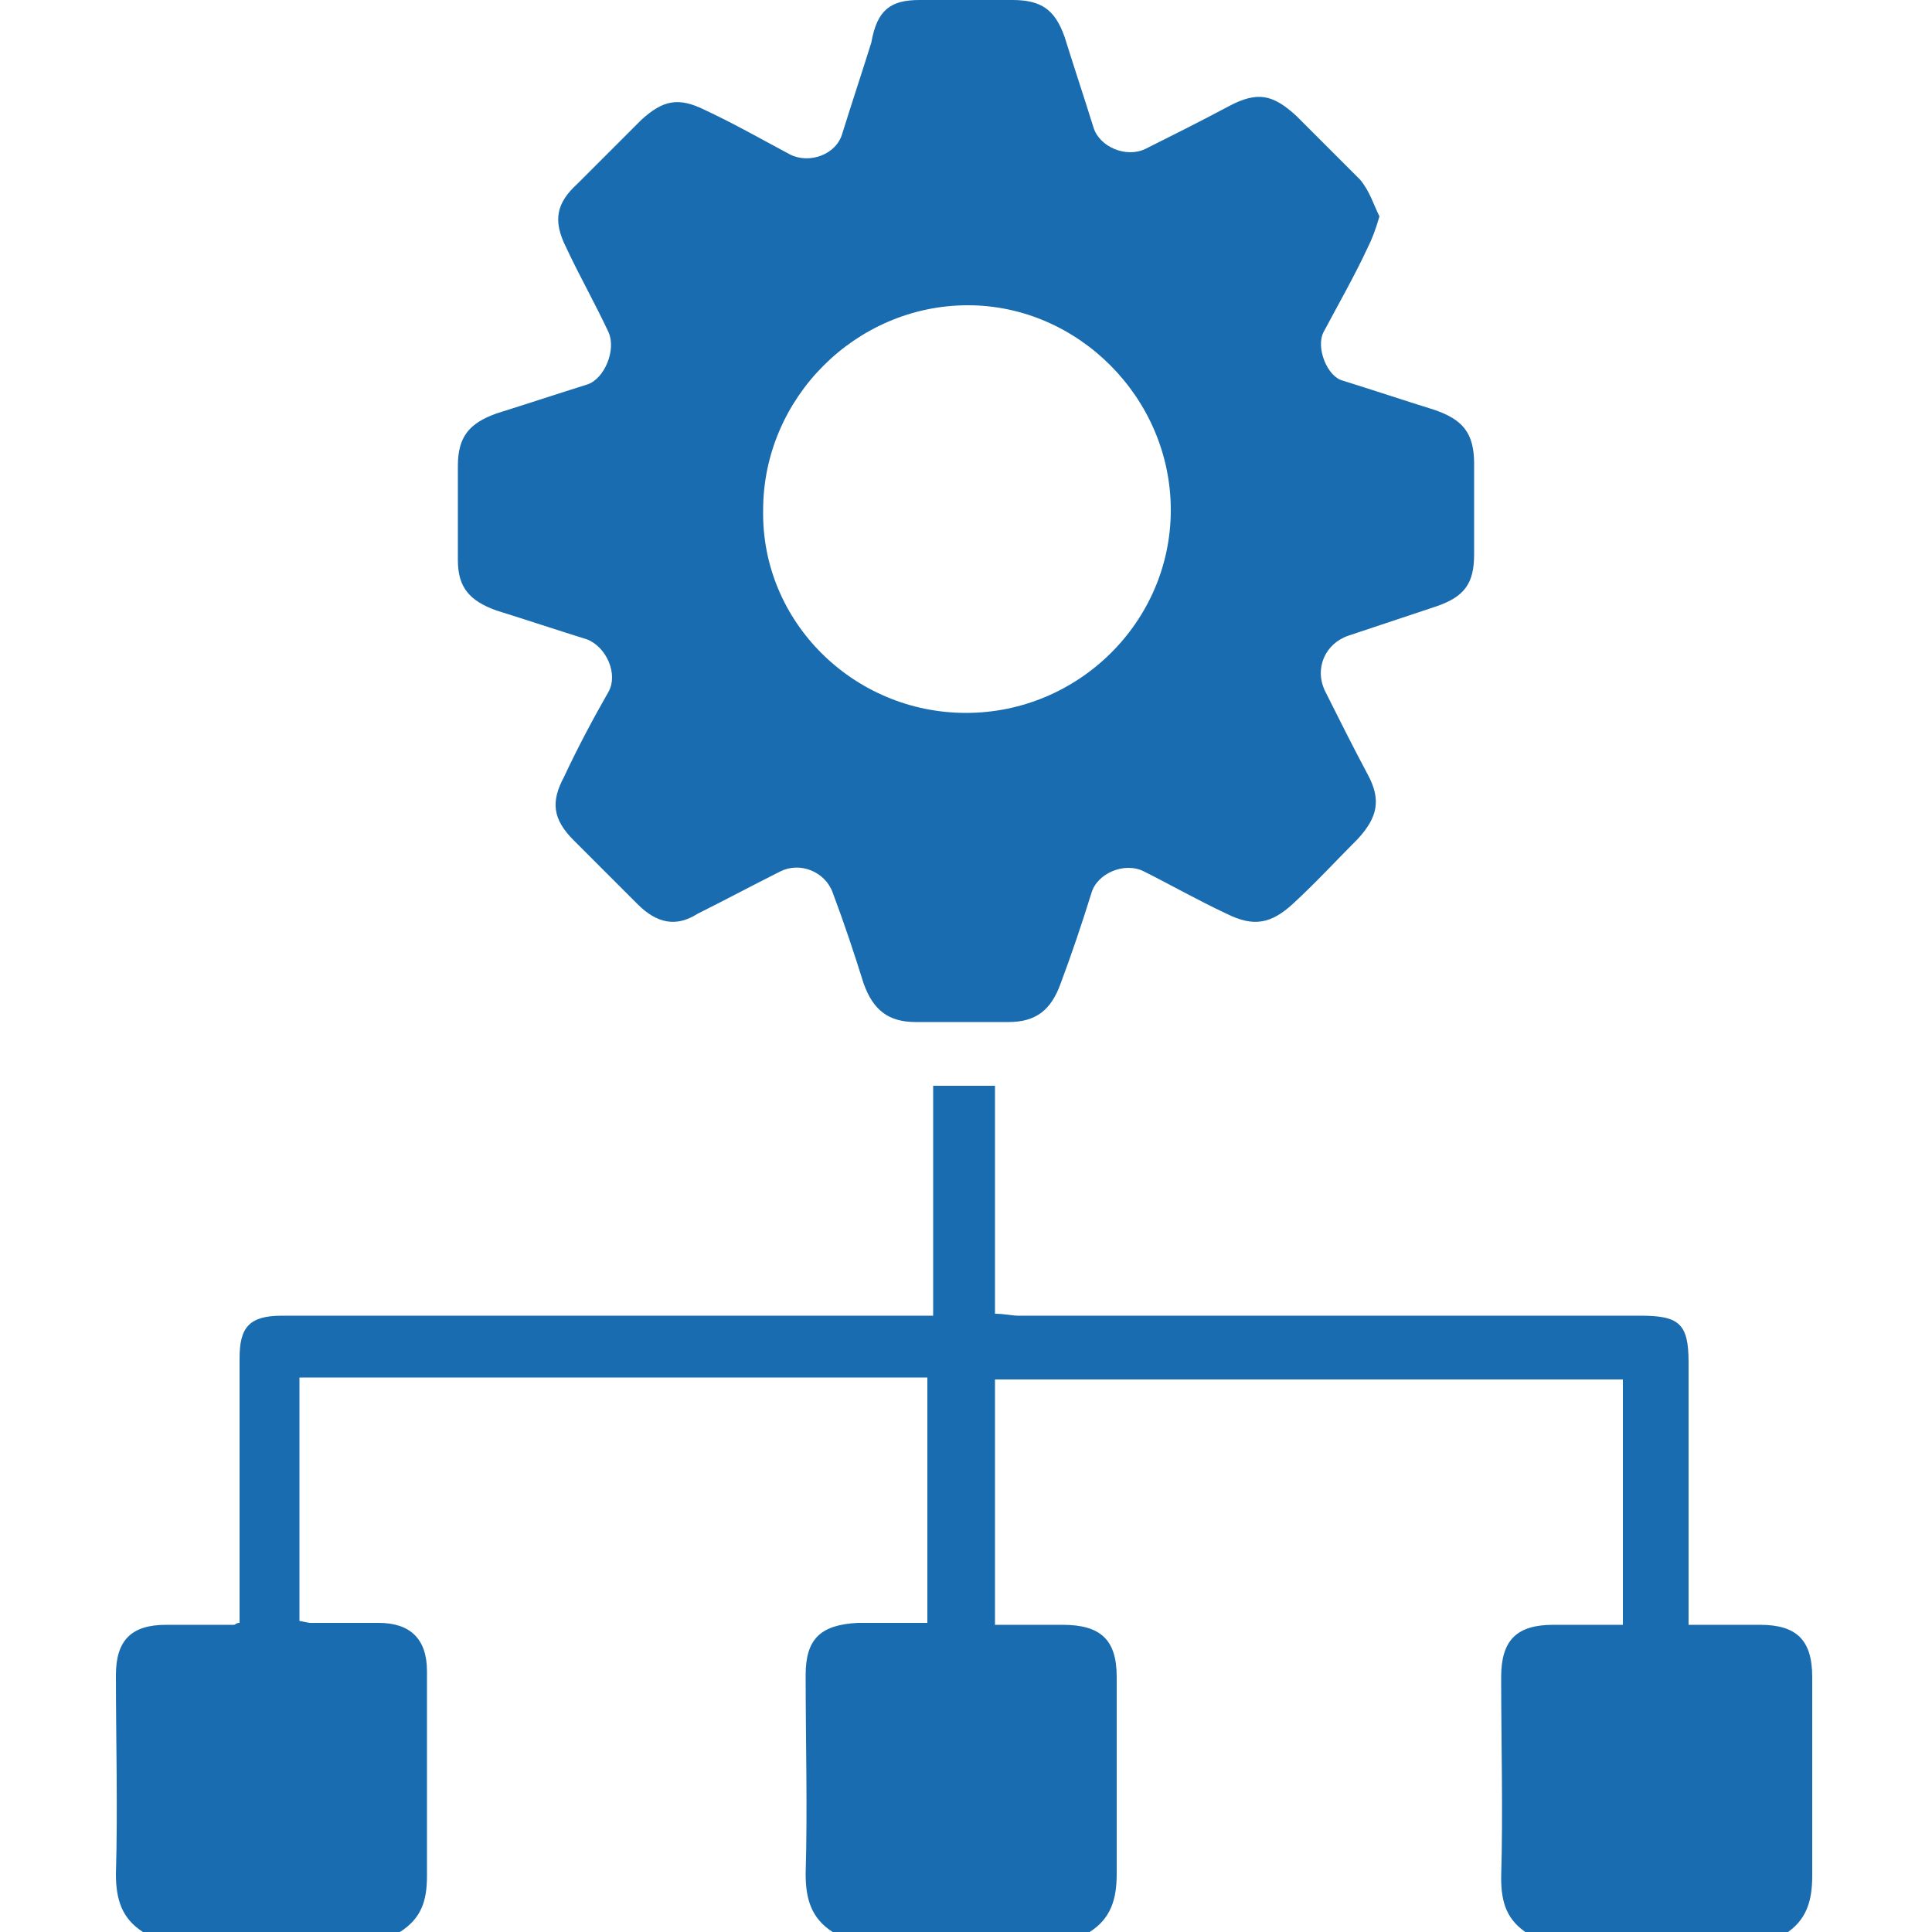
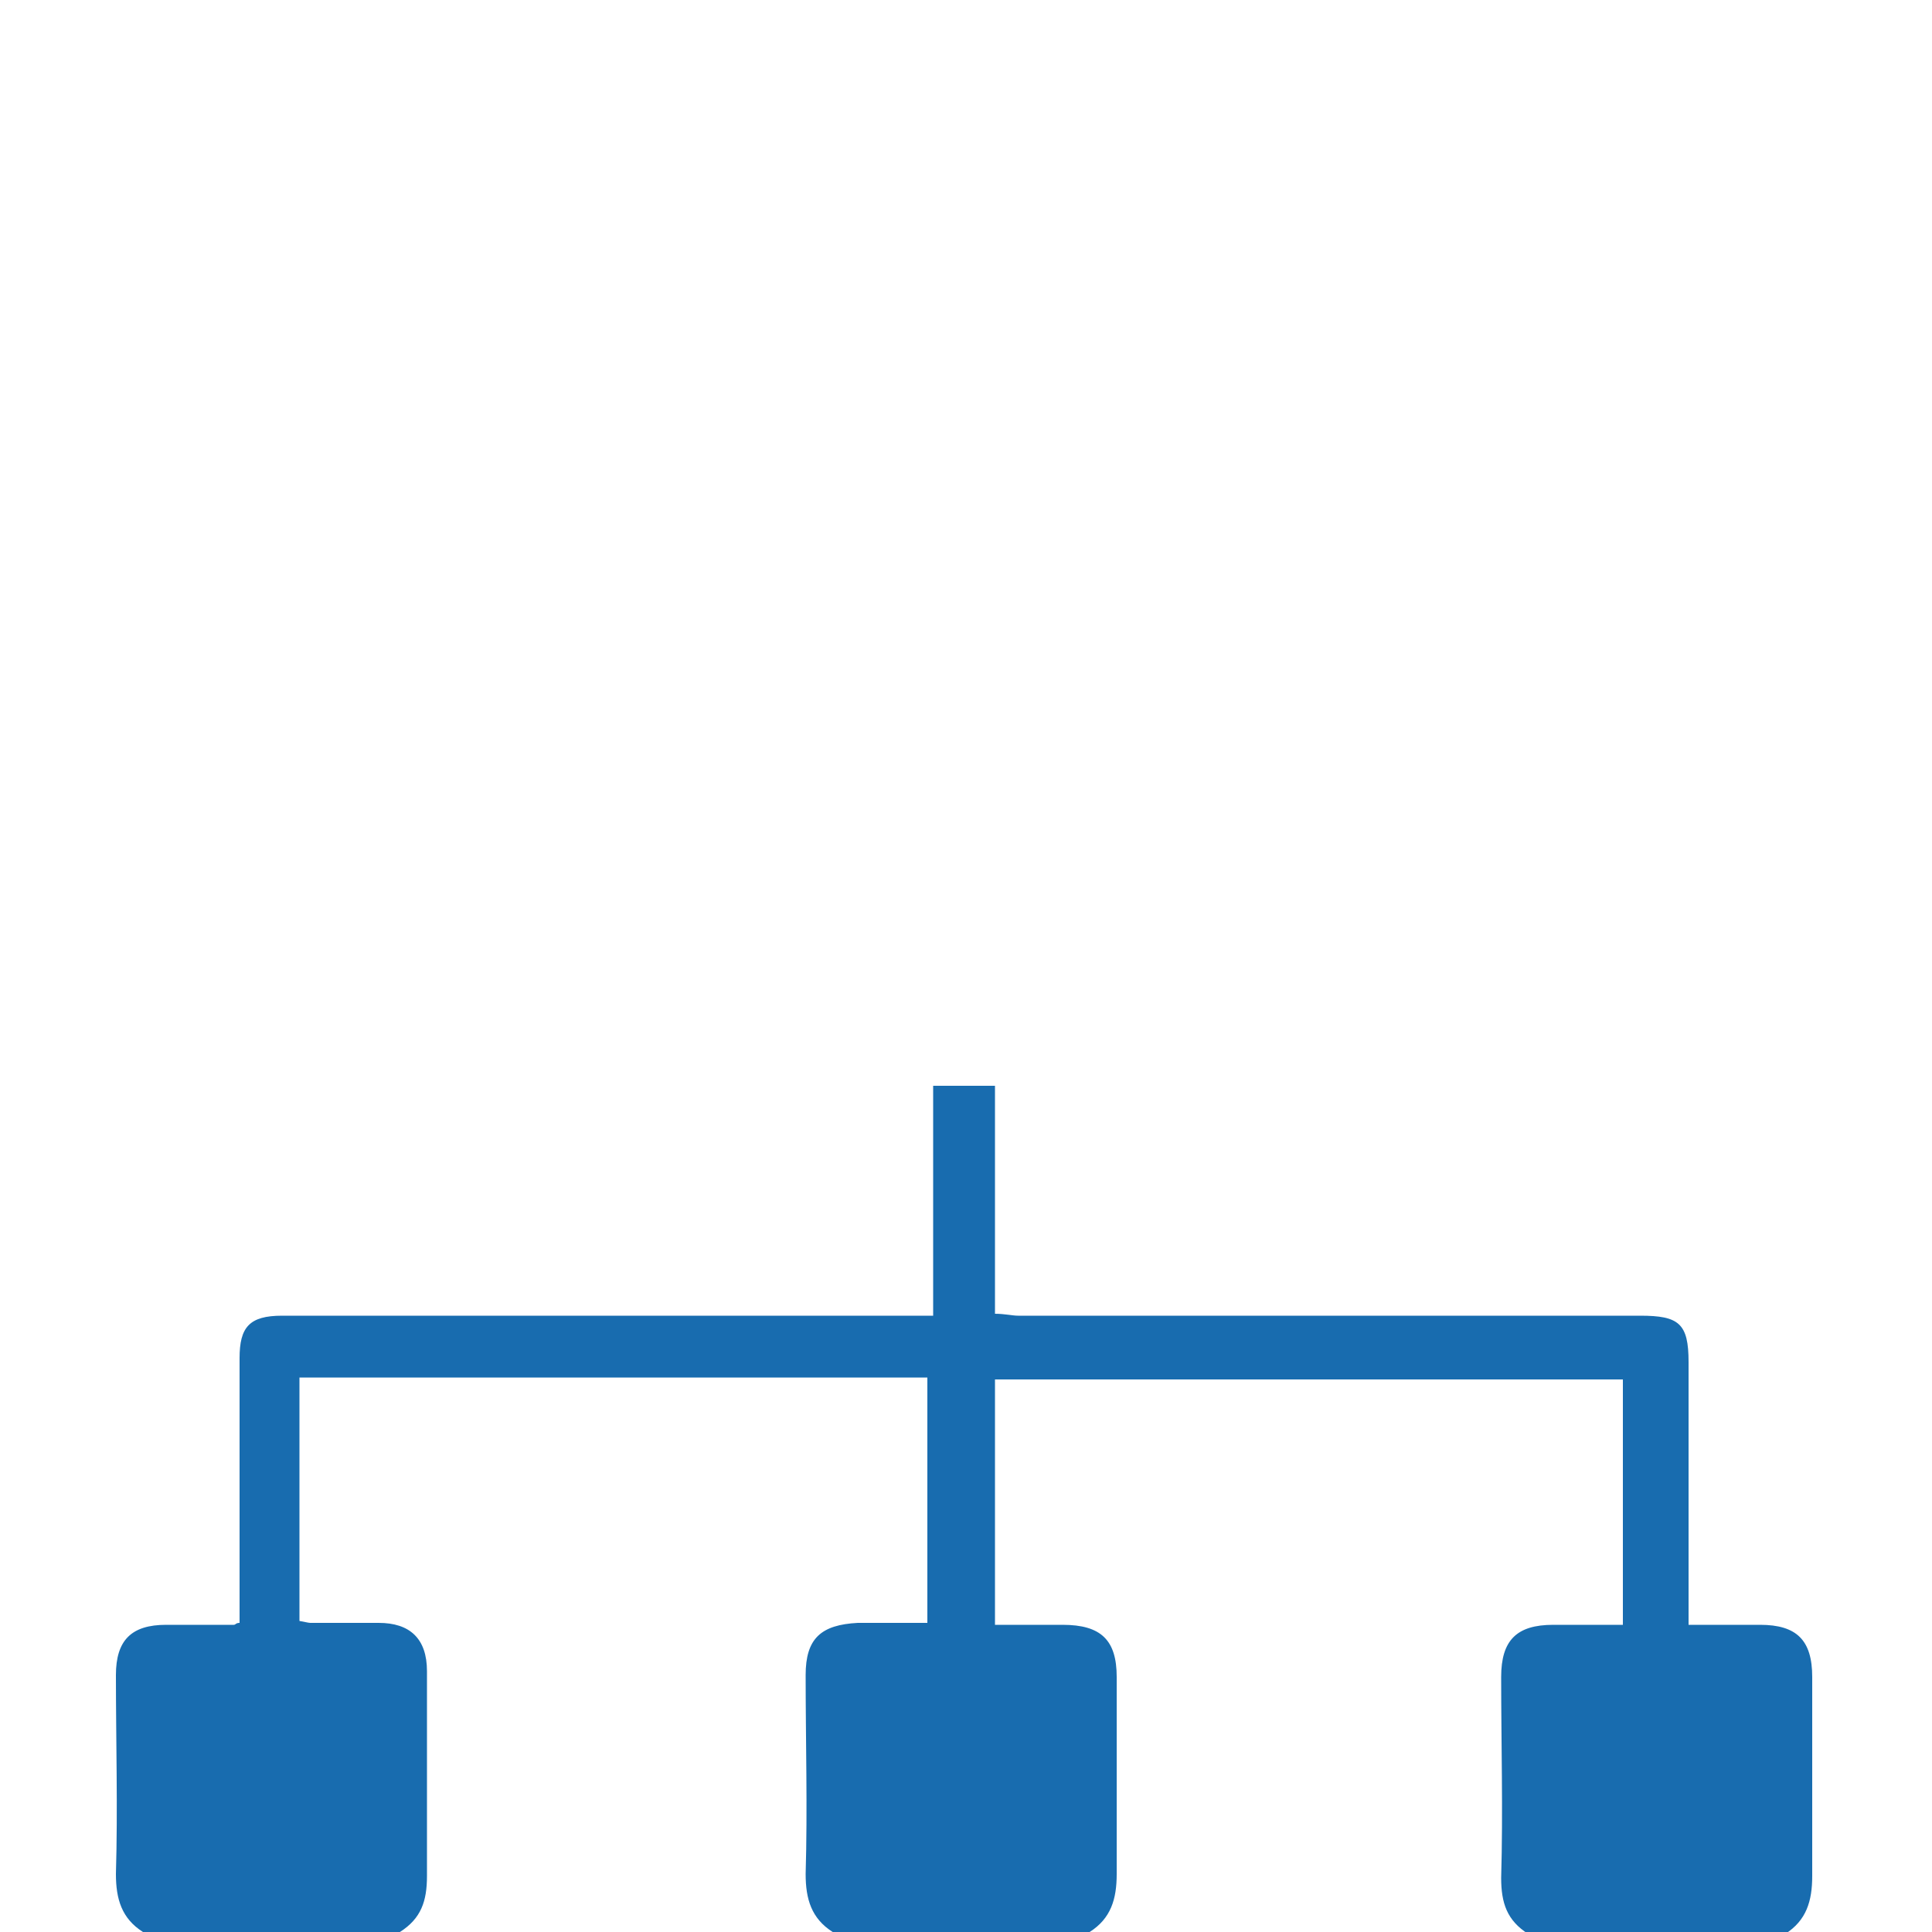
<svg xmlns="http://www.w3.org/2000/svg" version="1.1" id="Layer_1" x="0px" y="0px" viewBox="0 0 100 100" style="enable-background:new 0 0 100 100;" xml:space="preserve">
  <style type="text/css">
	.st0{fill:#186CAF;}
</style>
  <g>
    <path class="st0" d="M7.4,100c-1.1-0.7-1.4-1.7-1.4-3c0.1-3.4,0-6.9,0-10.3c0-1.8,0.8-2.6,2.6-2.6c1.2,0,2.3,0,3.5,0   c0.1,0,0.1-0.1,0.3-0.1c0-0.4,0-0.8,0-1.2c0-4.2,0-8.3,0-12.5c0-1.6,0.5-2.2,2.2-2.2c10.8,0,21.6,0,32.4,0c0.4,0,0.8,0,1.3,0   c0-4,0-7.9,0-11.9c1.1,0,2.1,0,3.2,0c0,3.9,0,7.8,0,11.8c0.5,0,0.9,0.1,1.2,0.1c10.7,0,21.5,0,32.2,0c2,0,2.5,0.4,2.5,2.4   c0,4.1,0,8.3,0,12.4c0,0.3,0,0.7,0,1.2c1.3,0,2.5,0,3.7,0c1.9,0,2.7,0.8,2.7,2.7c0,3.4,0,6.8,0,10.3c0,1.3-0.3,2.3-1.4,3   c-4.4,0-8.9,0-13.3,0c-1.1-0.7-1.4-1.6-1.4-2.9c0.1-3.5,0-7,0-10.4c0-1.9,0.8-2.7,2.7-2.7c1.2,0,2.4,0,3.6,0c0-4.3,0-8.5,0-12.7   c-10.9,0-21.7,0-32.5,0c0,4.2,0,8.4,0,12.7c1.2,0,2.4,0,3.5,0c2,0,2.8,0.8,2.8,2.7c0,3.4,0,6.8,0,10.2c0,1.3-0.3,2.3-1.4,3   c-4.4,0-8.9,0-13.3,0c-1.1-0.7-1.4-1.7-1.4-3c0.1-3.4,0-6.9,0-10.3c0-1.9,0.8-2.6,2.7-2.7c1.2,0,2.4,0,3.6,0c0-4.3,0-8.5,0-12.7   c-10.9,0-21.7,0-32.5,0c0,4.2,0,8.4,0,12.6C16,84,16,84,16.1,84c1.2,0,2.3,0,3.5,0c1.6,0,2.5,0.8,2.5,2.5c0,3.5,0,7.1,0,10.6   c0,1.3-0.3,2.2-1.4,2.9C16.3,100,11.8,100,7.4,100z" />
-     <path class="st0" d="M71.4,11.2c-0.2,0.7-0.4,1.2-0.6,1.6c-0.7,1.5-1.5,2.9-2.3,4.4c-0.4,0.8,0.2,2.3,1,2.5c1.6,0.5,3.1,1,4.7,1.5   c1.5,0.5,2.1,1.2,2.1,2.8c0,1.6,0,3.1,0,4.7c0,1.5-0.5,2.2-2,2.7c-1.5,0.5-3,1-4.5,1.5c-1.2,0.4-1.8,1.7-1.2,2.9   c0.7,1.4,1.4,2.8,2.2,4.3c0.7,1.3,0.5,2.2-0.5,3.3c-1.1,1.1-2.2,2.3-3.4,3.4c-1.1,1-2,1.2-3.4,0.5c-1.5-0.7-2.9-1.5-4.3-2.2   c-1-0.5-2.4,0.1-2.7,1.1c-0.5,1.6-1,3.1-1.6,4.7c-0.5,1.4-1.3,2-2.7,2c-1.6,0-3.2,0-4.8,0c-1.4,0-2.2-0.6-2.7-2   c-0.5-1.6-1-3.1-1.6-4.7c-0.4-1.1-1.7-1.6-2.7-1.1c-1.4,0.7-2.9,1.5-4.3,2.2C35,48,34,47.8,33,46.8c-1.1-1.1-2.2-2.2-3.3-3.3   c-1.1-1.1-1.2-2-0.5-3.3c0.7-1.5,1.5-3,2.3-4.4c0.5-0.9-0.1-2.3-1.1-2.7c-1.6-0.5-3.1-1-4.7-1.5c-1.4-0.5-2-1.2-2-2.6   c0-1.6,0-3.3,0-4.9c0-1.5,0.6-2.2,2-2.7c1.6-0.5,3.1-1,4.7-1.5c0.9-0.3,1.5-1.8,1.1-2.7c-0.7-1.5-1.5-2.9-2.2-4.4   c-0.7-1.4-0.5-2.3,0.6-3.3c1.1-1.1,2.2-2.2,3.3-3.3c1.1-1,1.9-1.2,3.3-0.5c1.5,0.7,2.9,1.5,4.4,2.3c1,0.5,2.4,0,2.7-1.1   c0.5-1.6,1-3.1,1.5-4.7C45.4,0.5,46.1,0,47.6,0c1.6,0,3.2,0,4.8,0c1.5,0,2.2,0.5,2.7,1.9c0.5,1.6,1,3.1,1.5,4.7   c0.3,1,1.7,1.6,2.7,1.1c1.4-0.7,2.8-1.4,4.3-2.2c1.5-0.8,2.3-0.6,3.5,0.5c1.1,1.1,2.2,2.2,3.3,3.3C70.9,9.9,71.1,10.6,71.4,11.2z    M50,36.9c5.8,0,10.6-4.7,10.6-10.5c0-5.8-4.8-10.6-10.5-10.6c-5.8,0-10.6,4.8-10.6,10.6C39.4,32.2,44.2,36.9,50,36.9z" />
  </g>
</svg>